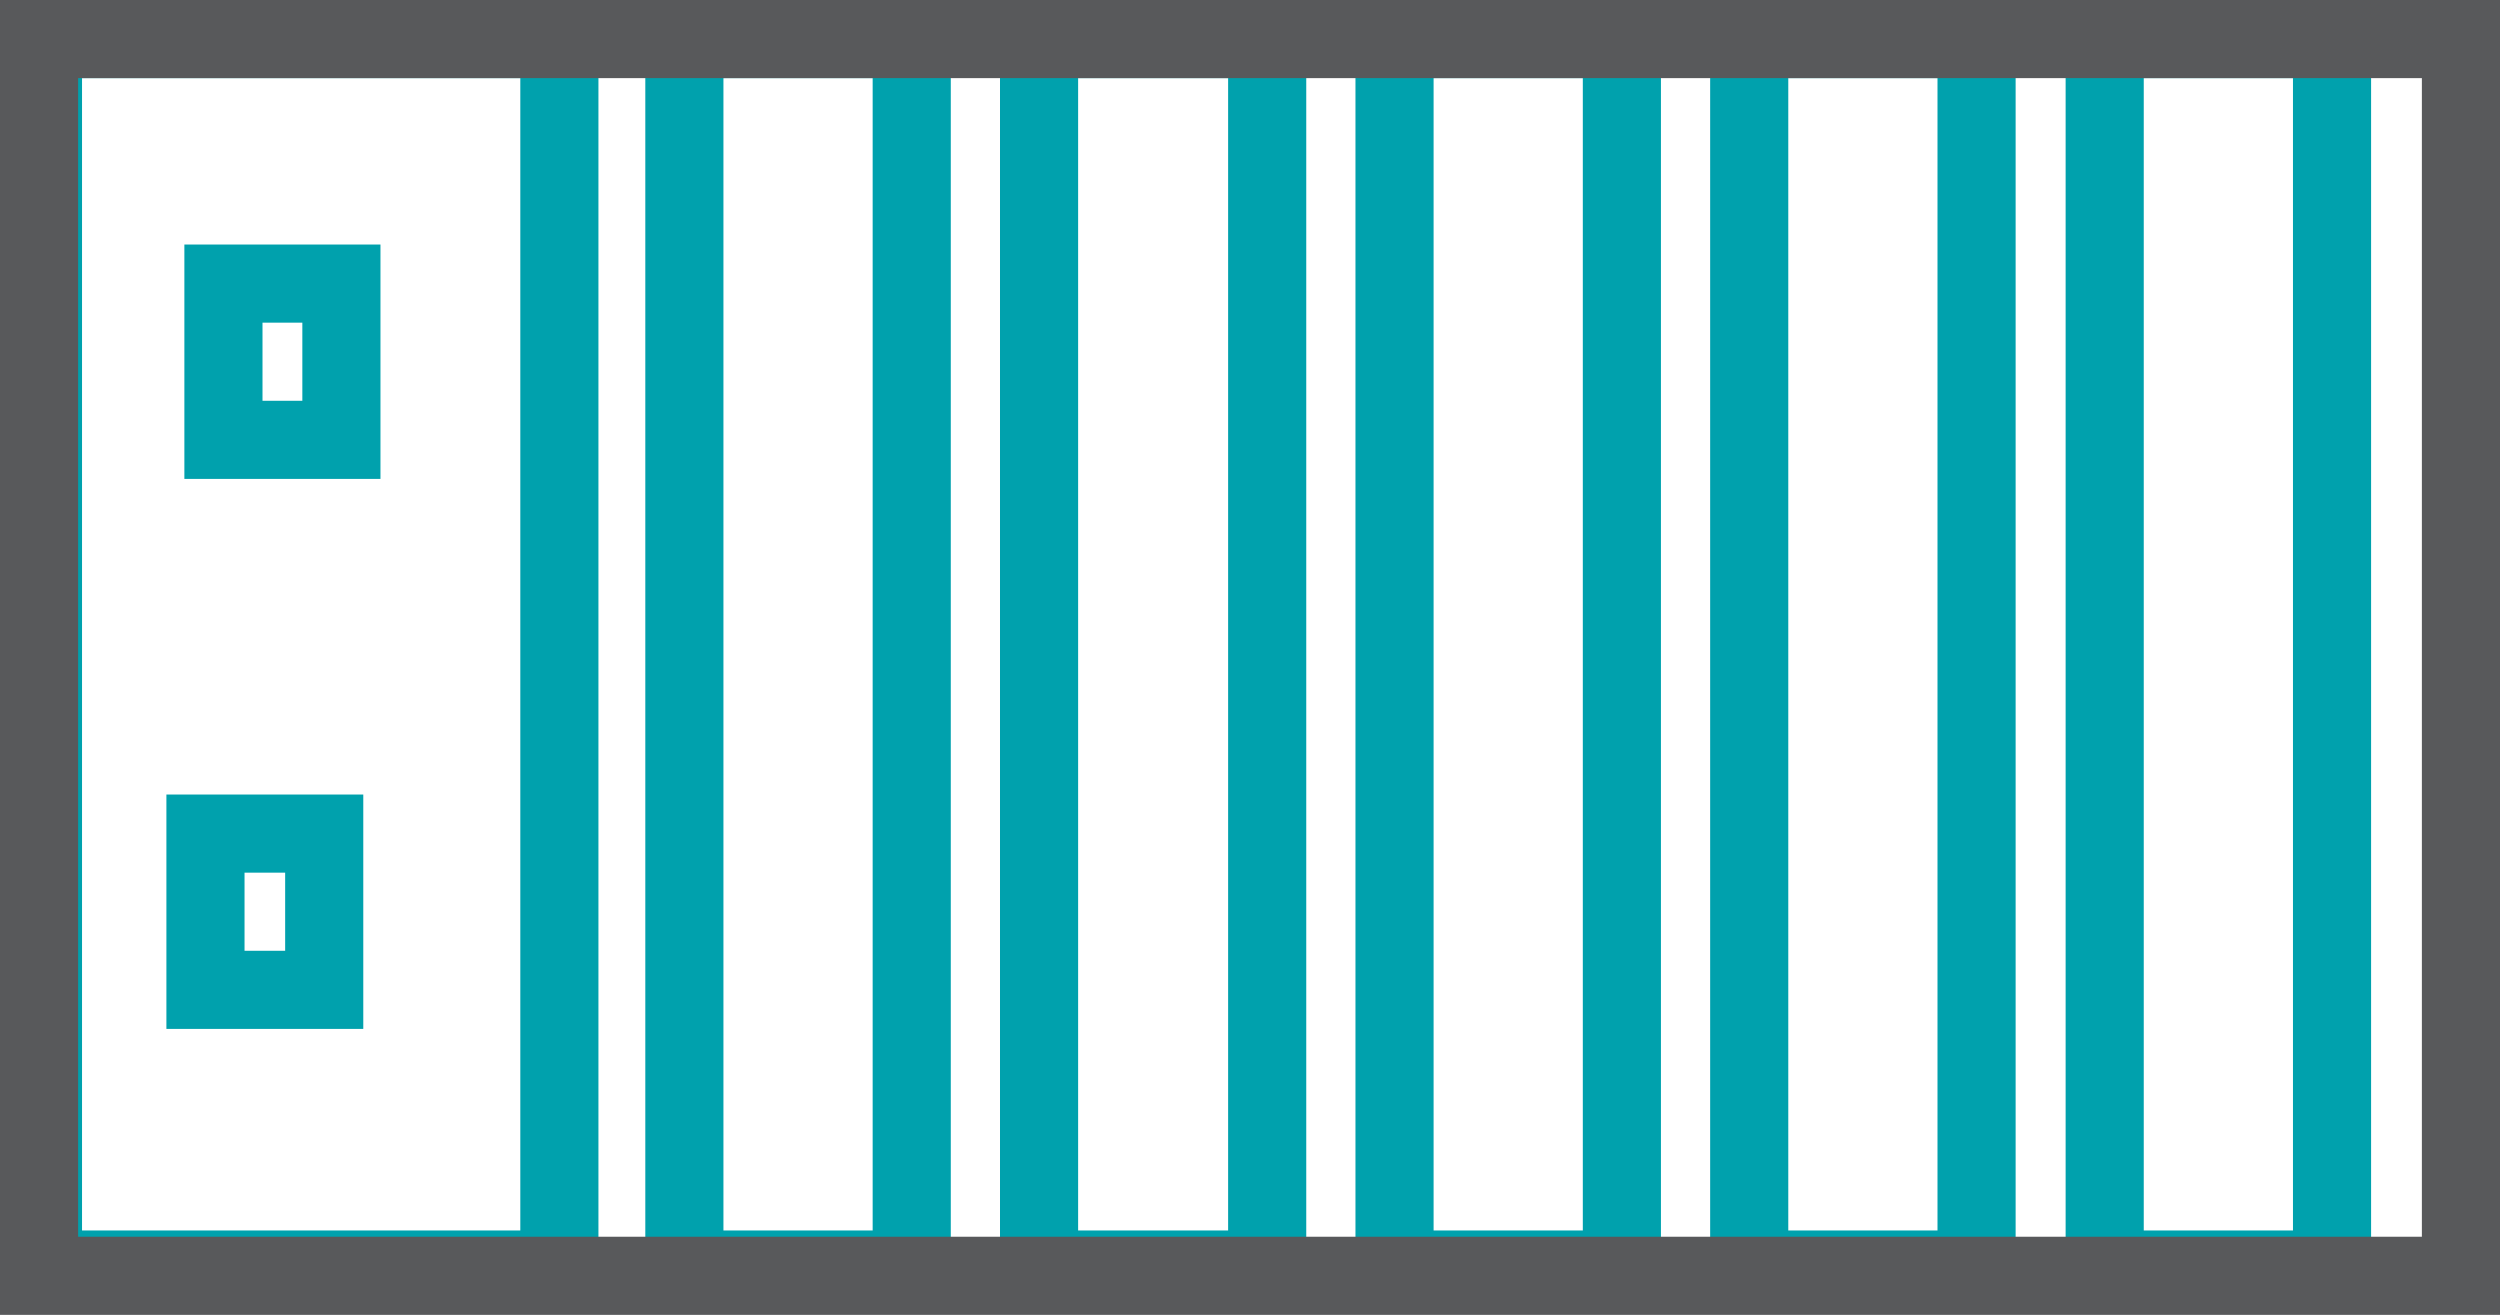
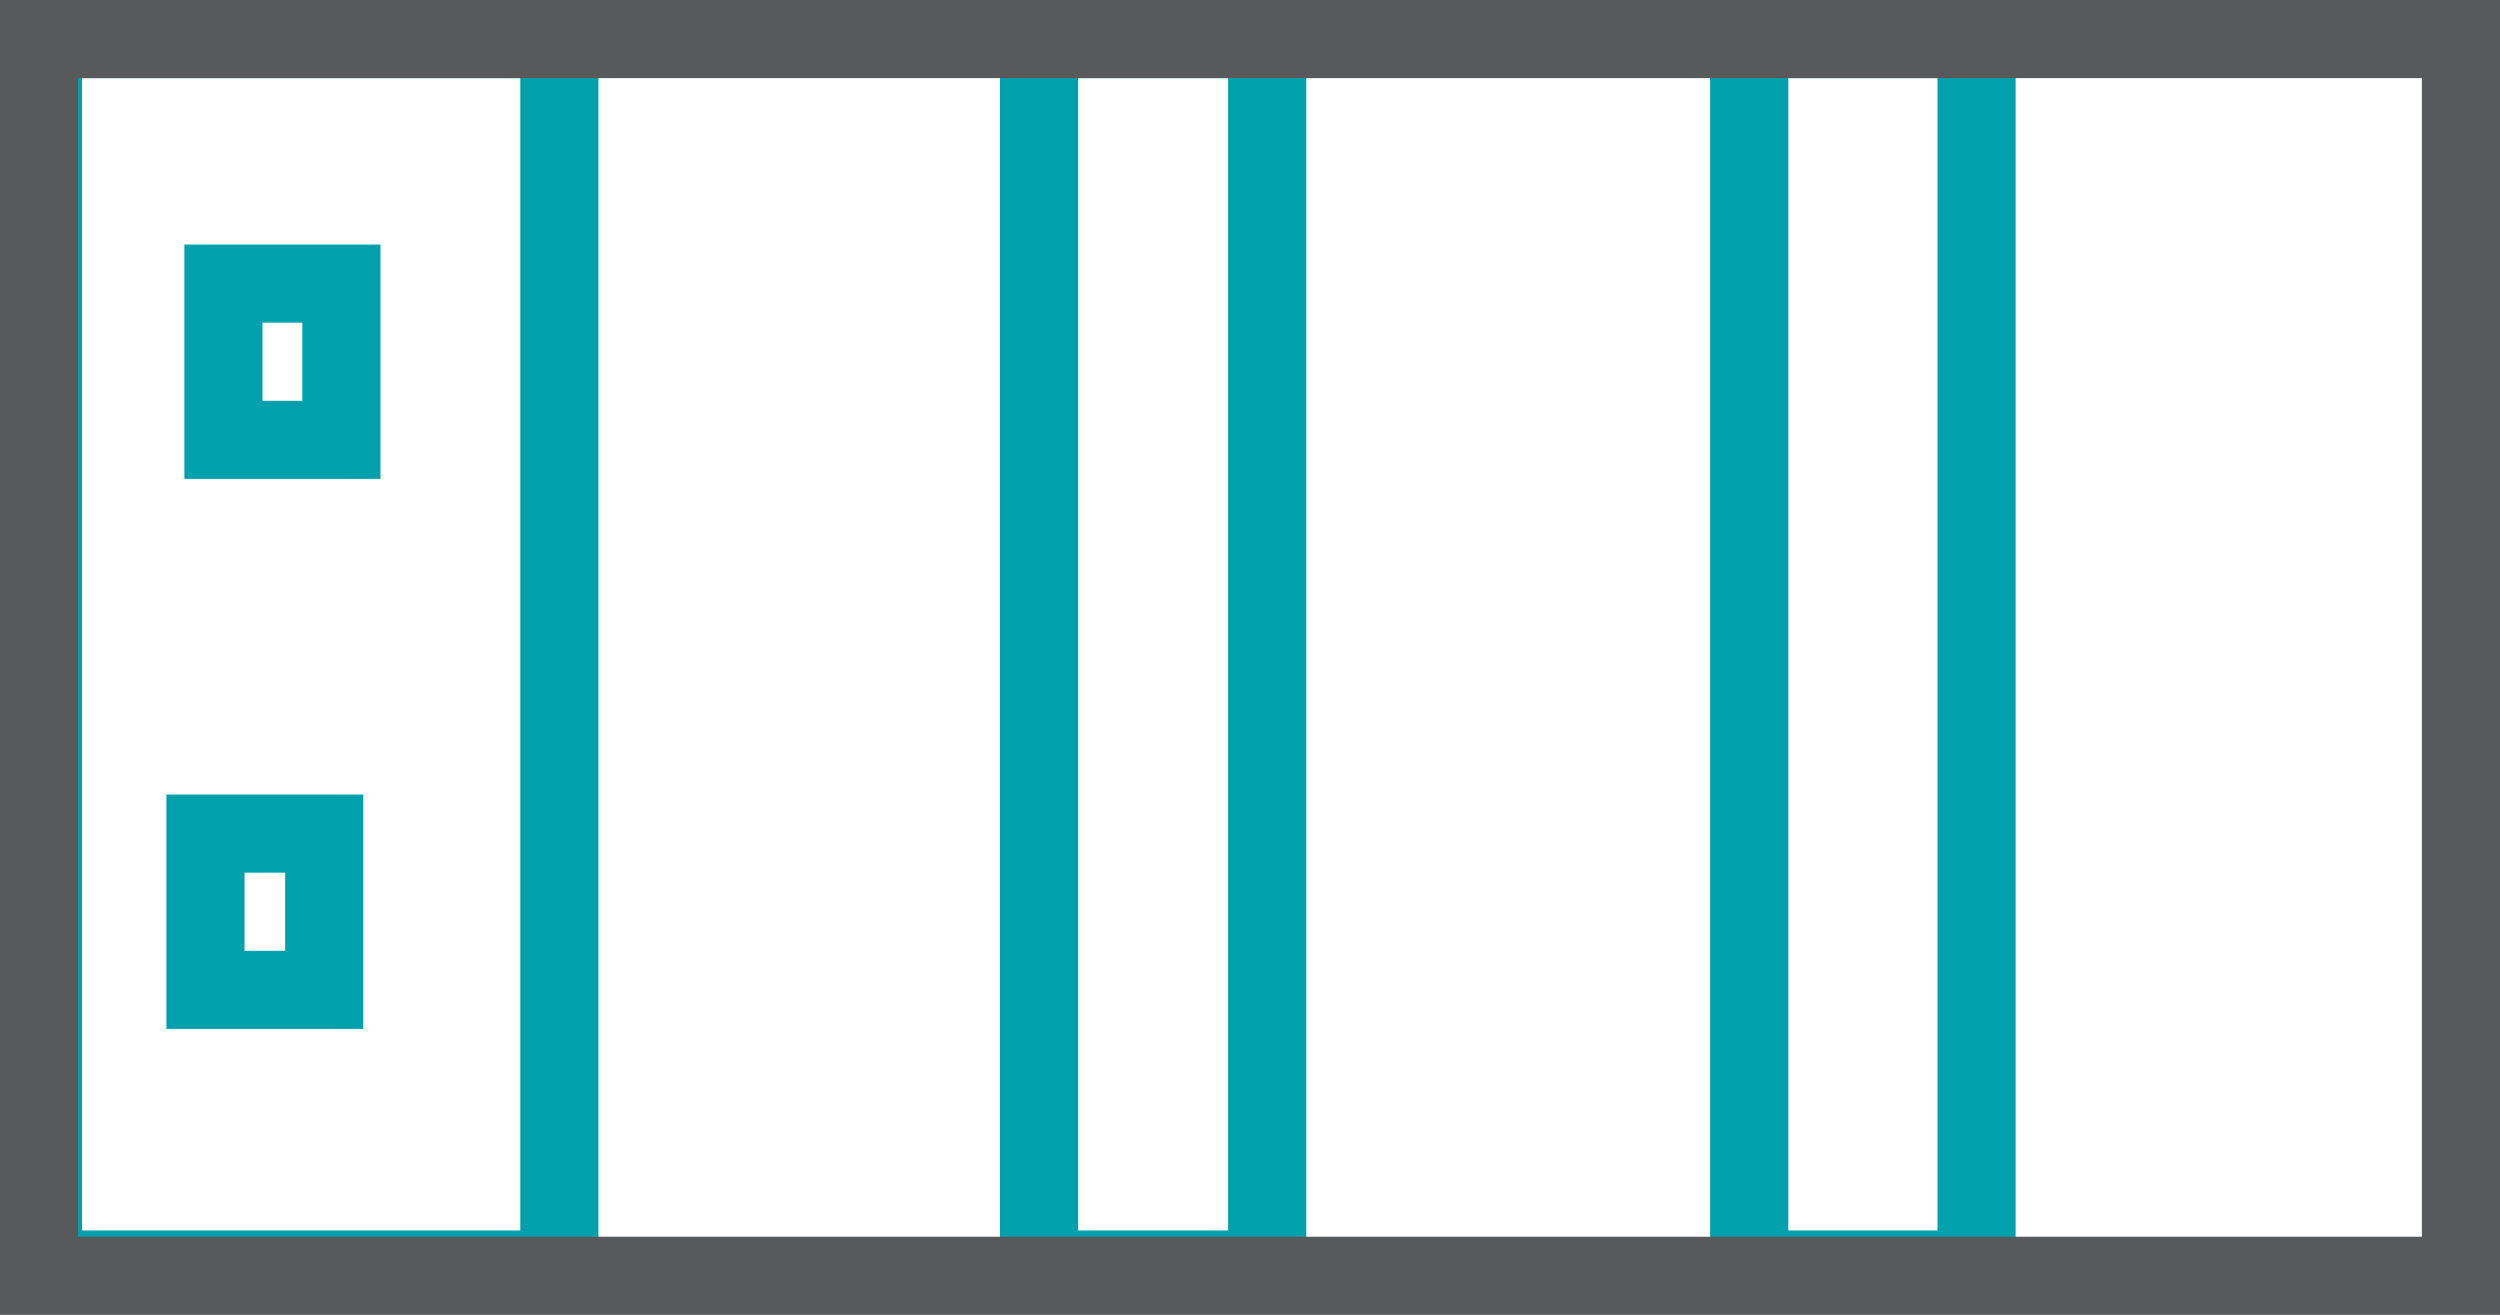
<svg xmlns="http://www.w3.org/2000/svg" viewBox="0 0 32 16.83">
  <defs>
    <style>.cls-1{fill:#00a1ad;}.cls-2{fill:#58595b;}</style>
  </defs>
  <g id="Layer_2" data-name="Layer 2">
    <g id="ETERNITY_MENX-LENX" data-name="ETERNITY MENX-LENX">
      <path class="cls-1" d="M6.66,1V15.75H1.05V1H6.66m1-1H.05V16.75H7.66V0Z" />
      <path class="cls-1" d="M3.87,4.13v1H3.36v-1h.51m1-1H2.36v3H4.87v-3Z" />
      <path class="cls-1" d="M3.65,11.17v1H3.13v-1h.52m1-1H2.13v3H4.65v-3Z" />
-       <path class="cls-1" d="M11.17,1V15.75H9.26V1h1.91m1-1H8.26V16.75h3.91V0Z" />
      <path class="cls-1" d="M15.72,1V15.75H13.8V1h1.92m1-1H12.8V16.75h3.92V0Z" />
-       <path class="cls-1" d="M20.26,1V15.75H18.35V1h1.91m1-1H17.35V16.75h3.91V0Z" />
      <path class="cls-1" d="M24.8,1V15.75H22.89V1H24.8m1-1H21.89V16.75H25.8V0Z" />
-       <path class="cls-1" d="M29.35,1V15.75H27.44V1h1.91m1-1H26.44V16.75h3.91V0Z" />
      <path class="cls-2" d="M31,1V15.83H1V1H31m1-1H0V16.83H32V0Z" />
    </g>
  </g>
</svg>